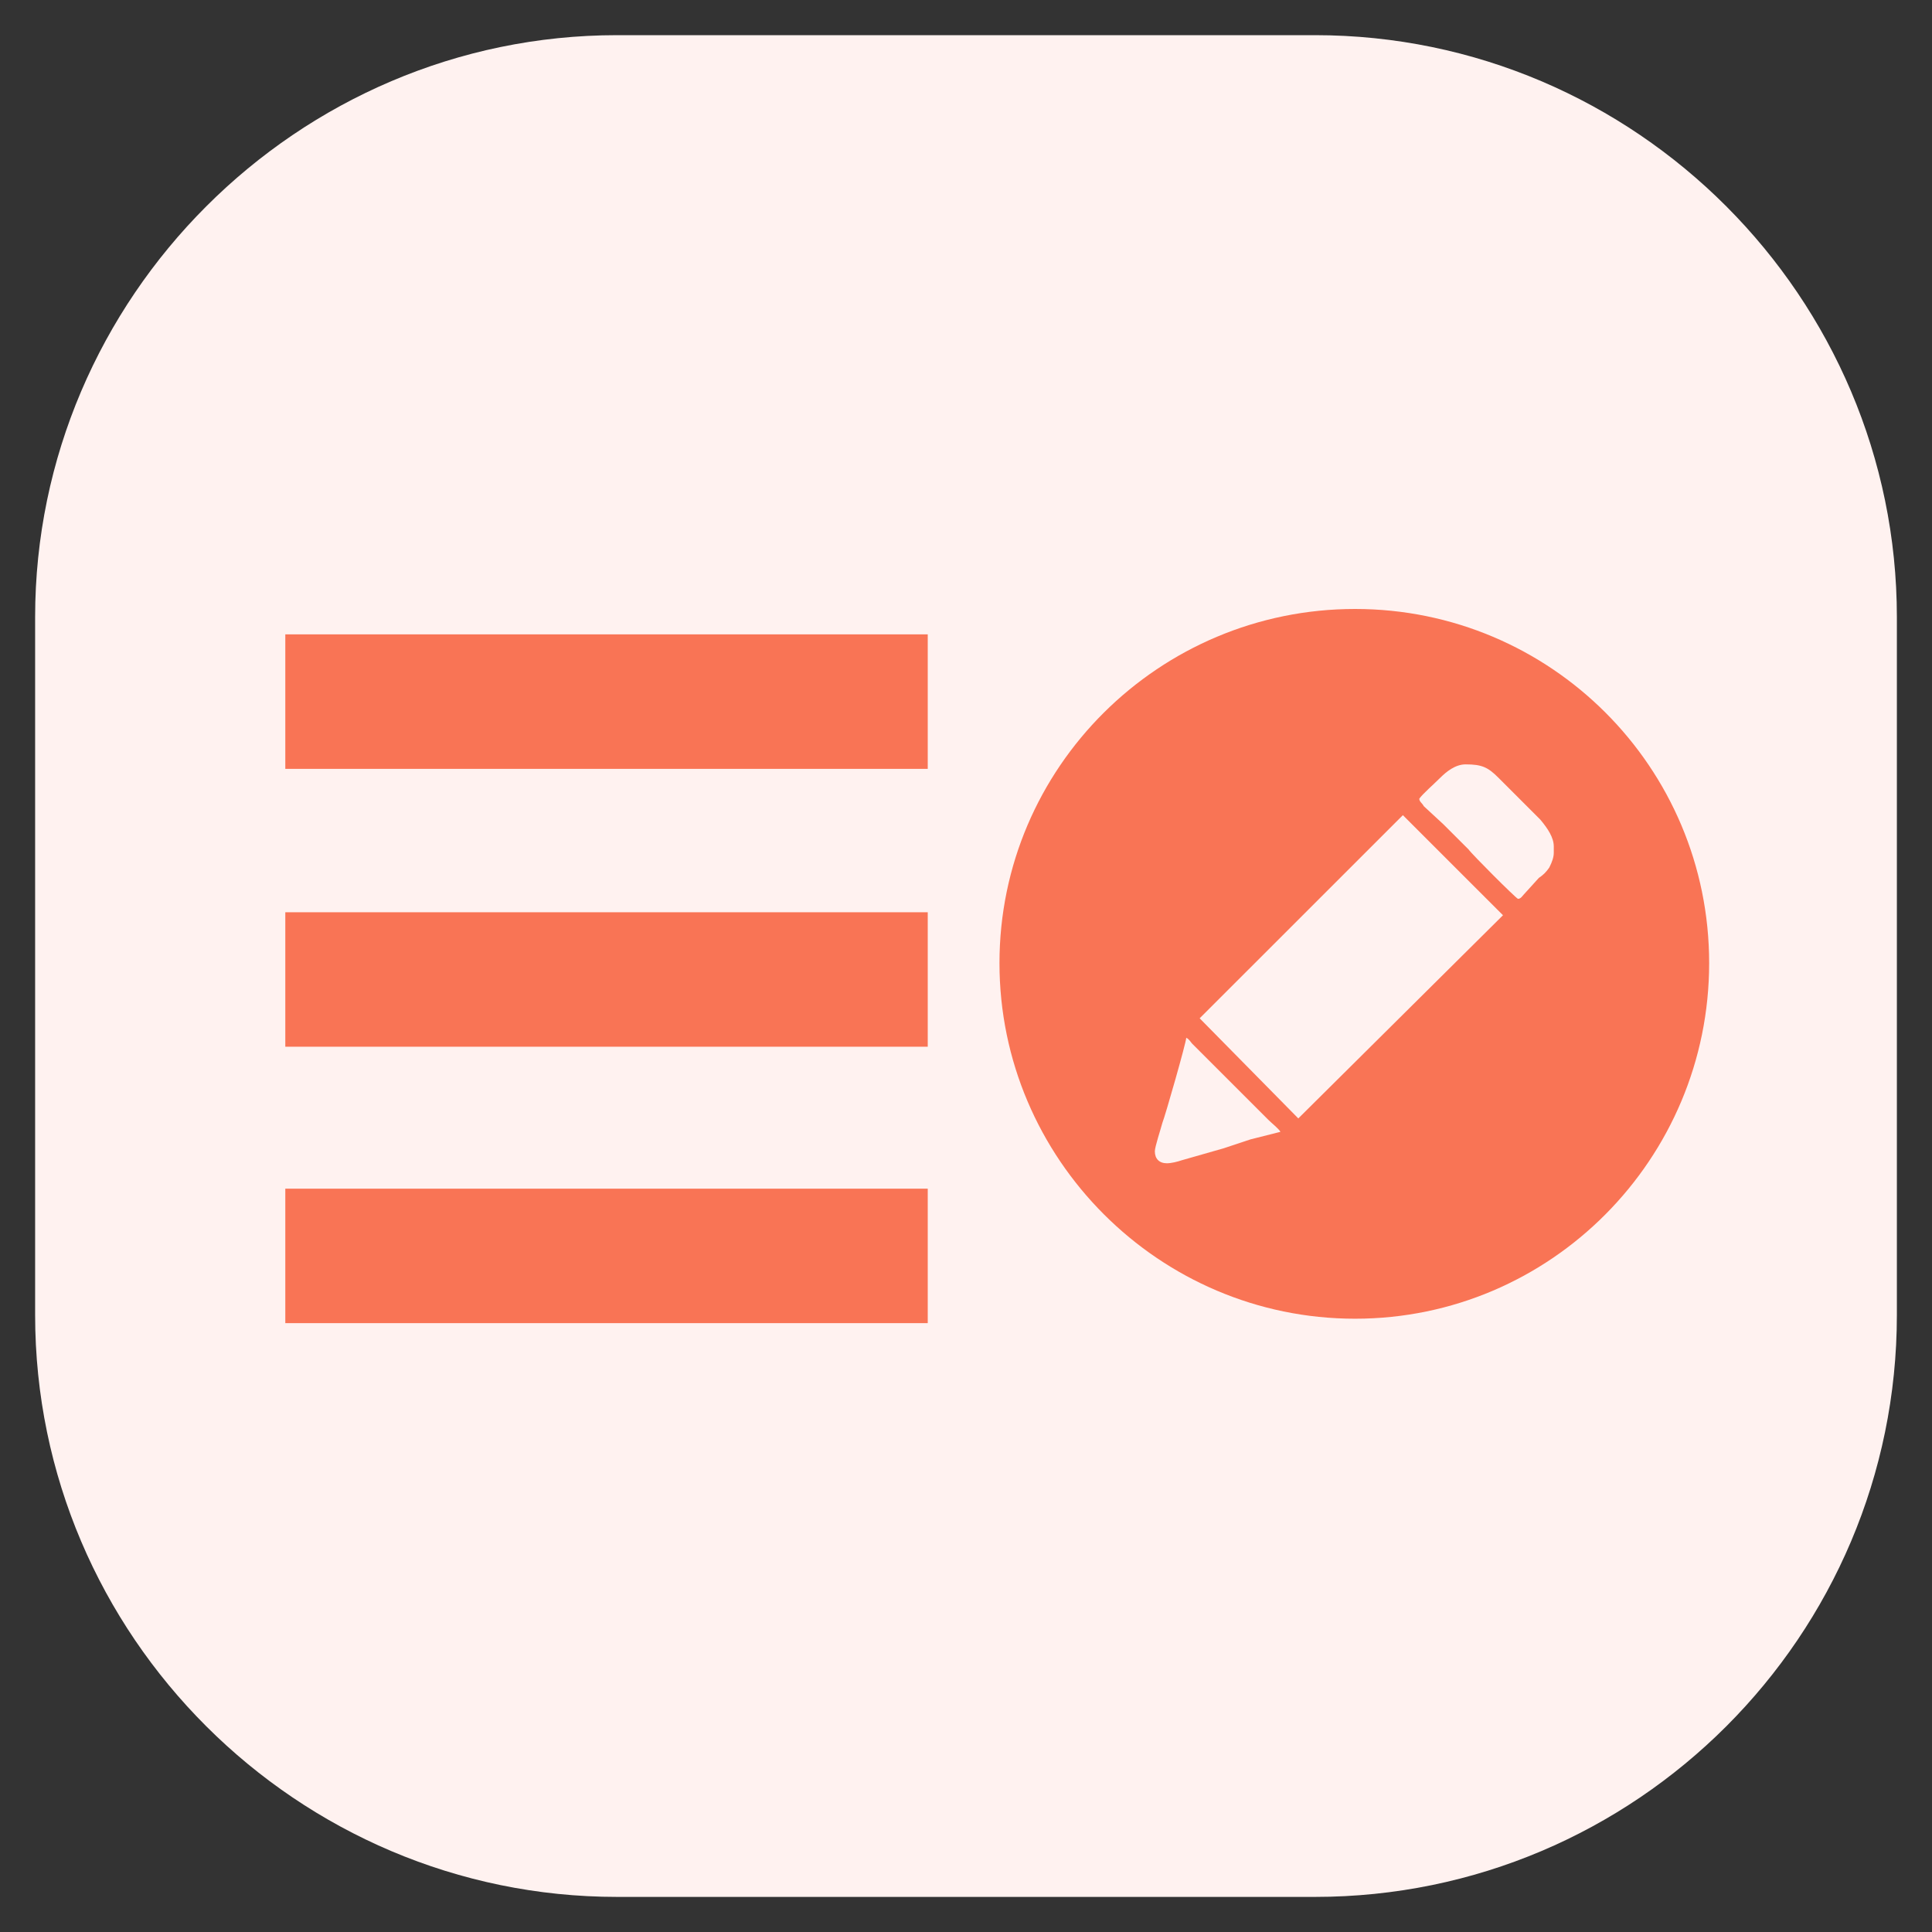
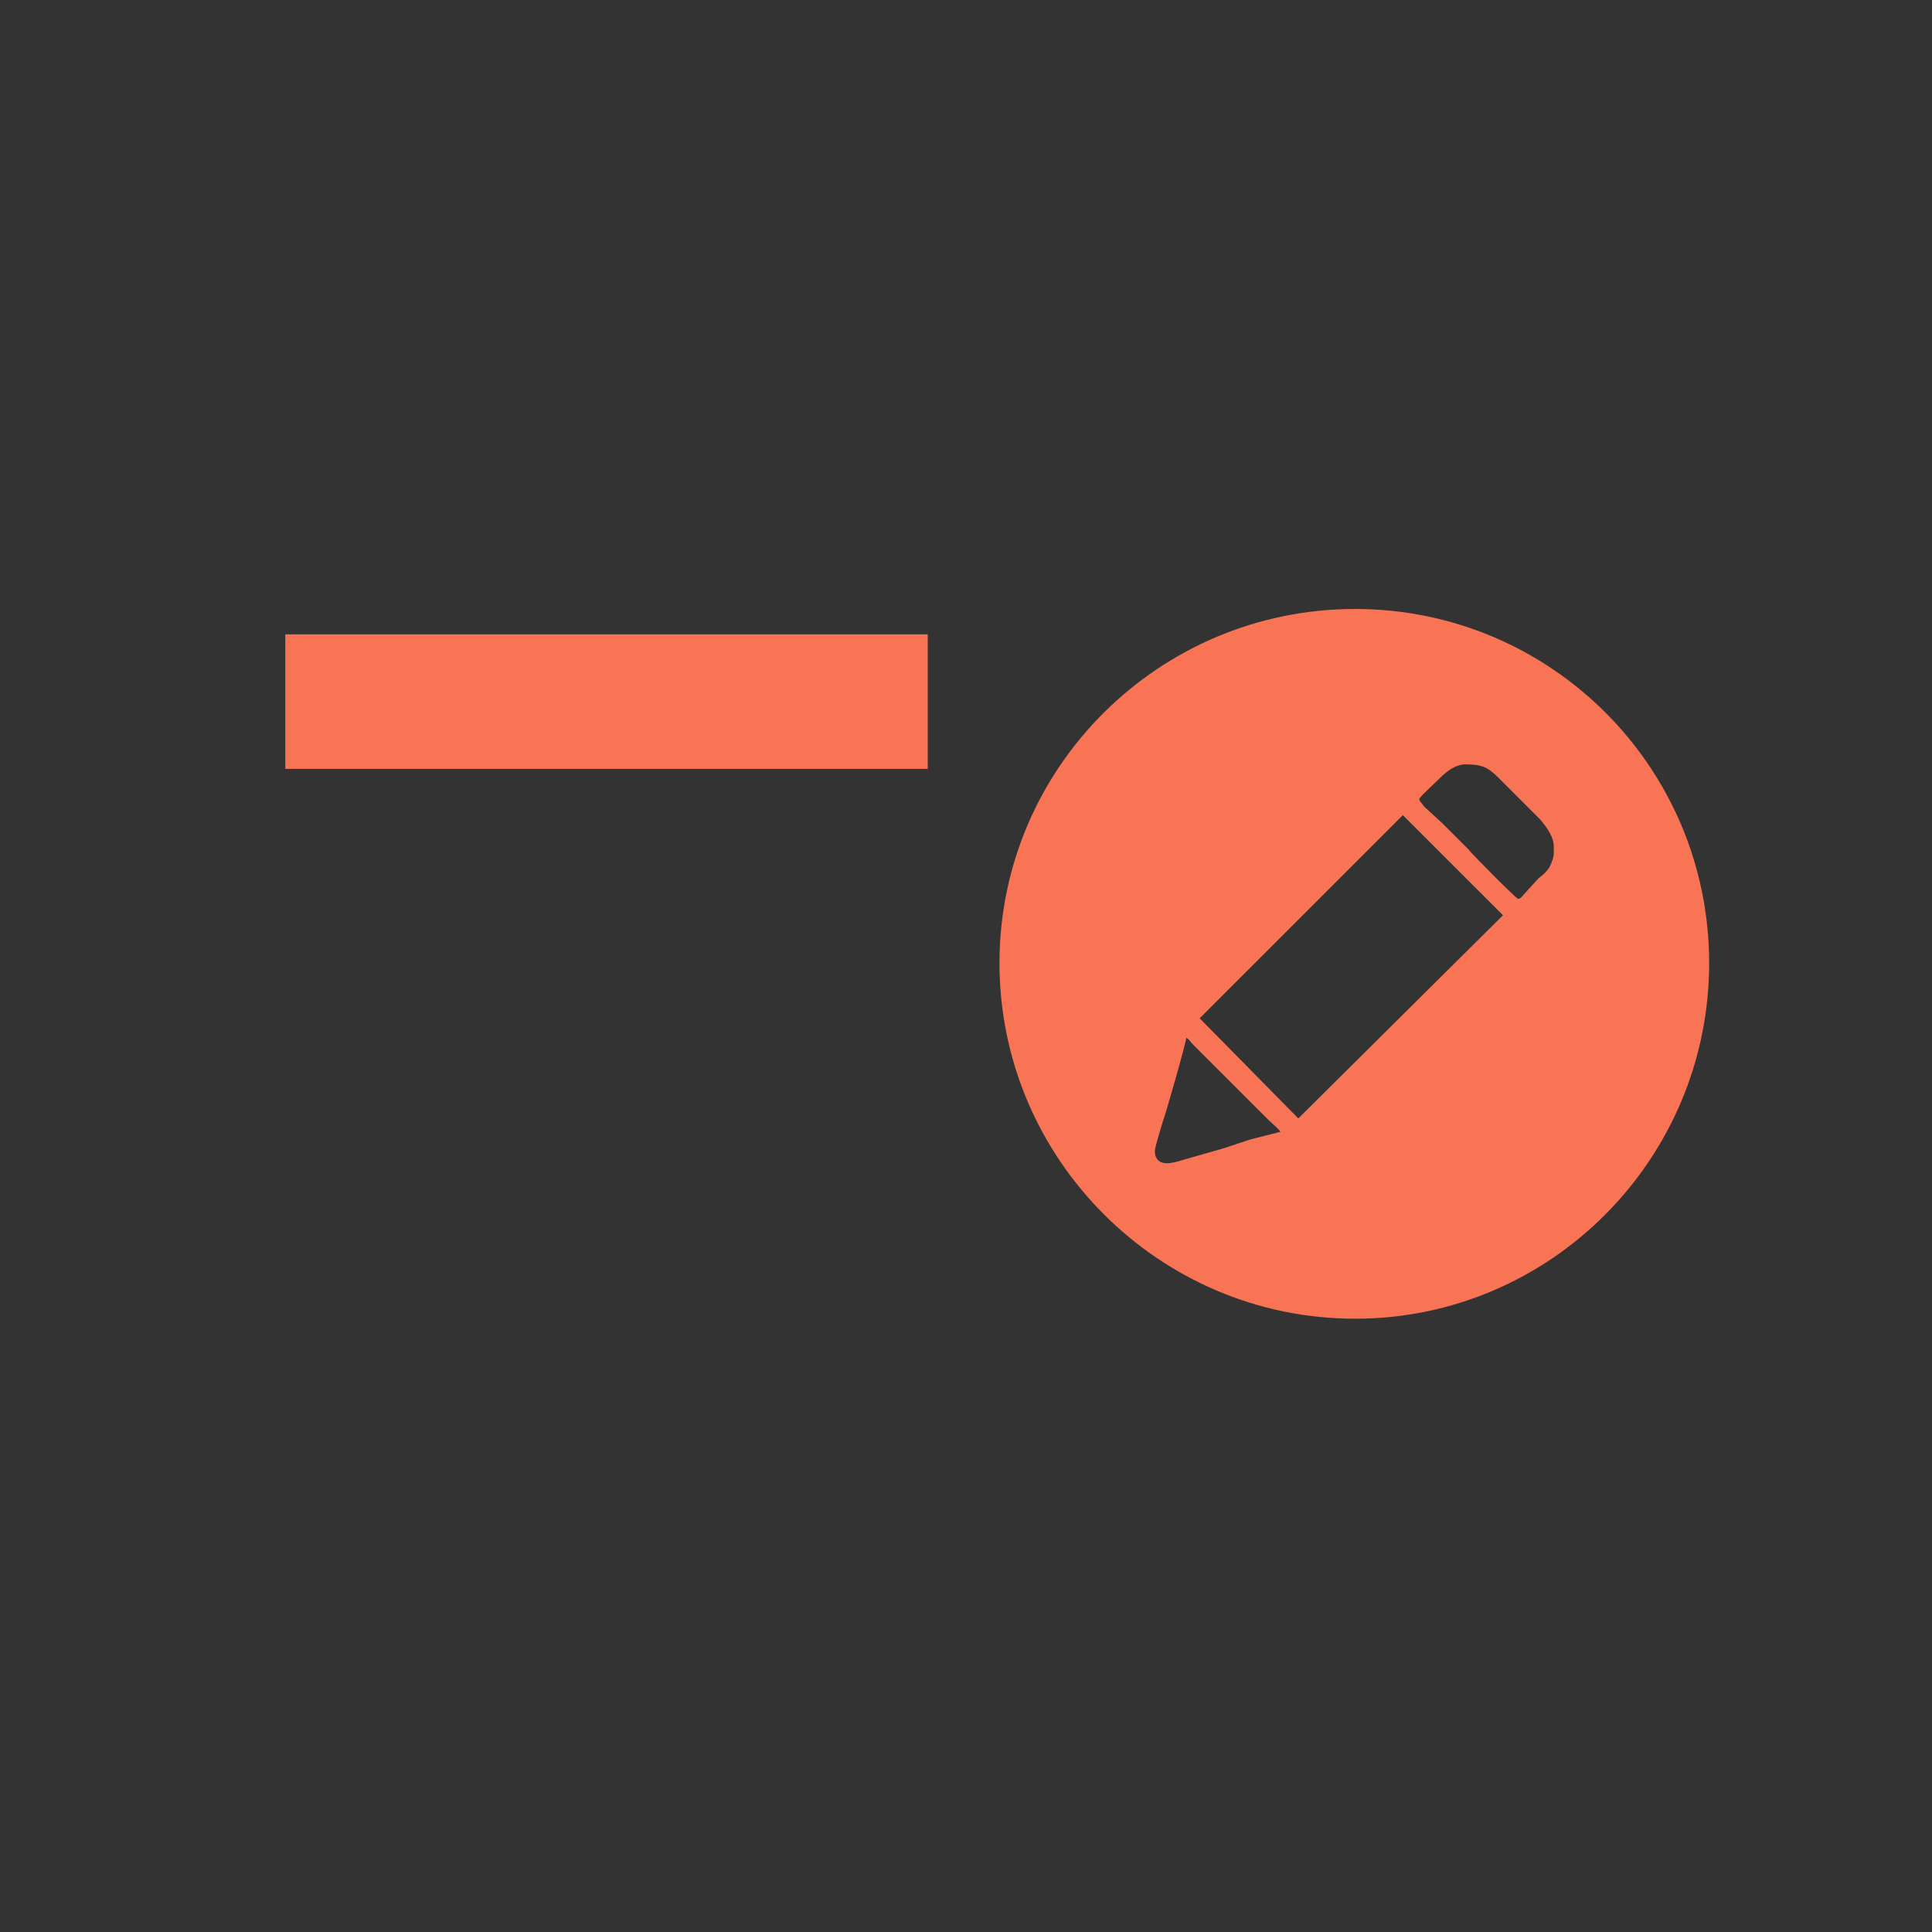
<svg xmlns="http://www.w3.org/2000/svg" version="1.1" id="Layer_1" x="0px" y="0px" width="55px" height="55px" viewBox="0 0 55 55" enable-background="new 0 0 55 55" xml:space="preserve">
  <rect x="0" y="0" width="55" height="55" fill="#333333" stroke="none" />
  <g>
    <g>
-       <path fill-rule="evenodd" clip-rule="evenodd" fill="#FFF2F0" d="M17.568,1.001h19.865C46.572,1.001,54,8.472,54,17.569v19.864    c0,9.141-7.428,16.568-16.567,16.568H17.568C8.471,54.001,1,46.573,1,37.433V17.569C1,8.472,8.471,1.001,17.568,1.001    L17.568,1.001z" />
-     </g>
+       </g>
    <g>
      <rect x="8.122" y="18.059" fill-rule="evenodd" clip-rule="evenodd" fill="#F97455" width="18.289" height="3.829" />
-       <rect x="8.122" y="25.97" fill-rule="evenodd" clip-rule="evenodd" fill="#F97455" width="18.289" height="3.828" />
-       <rect x="8.122" y="33.839" fill-rule="evenodd" clip-rule="evenodd" fill="#F97455" width="18.289" height="3.828" />
-       <path fill-rule="evenodd" clip-rule="evenodd" fill="#F97455" d="M38.576,17.336c5.571,0,10.08,4.509,10.08,10.081    c0,5.573-4.509,10.124-10.08,10.124c-5.572,0-10.123-4.551-10.123-10.124C28.453,21.845,33.004,17.336,38.576,17.336    L38.576,17.336z M34.152,28.989l2.808,2.85l5.827-5.784l-2.85-2.849L34.152,28.989z M40.404,22.738    c0,0.085,0.086,0.127,0.128,0.212l0.553,0.511c0.257,0.255,0.469,0.468,0.724,0.723c0.085,0.127,1.318,1.361,1.404,1.404    c0.084,0,0.127-0.085,0.17-0.128l0.425-0.468c0.128-0.085,0.212-0.17,0.298-0.297c0.086-0.171,0.127-0.298,0.127-0.426v-0.17    c0-0.256-0.17-0.511-0.383-0.766l-1.191-1.191c-0.297-0.297-0.467-0.382-0.935-0.382c-0.298,0-0.552,0.212-0.724,0.382    C40.83,22.313,40.49,22.61,40.404,22.738L40.404,22.738z M32.876,32.776c0,0.213,0.128,0.34,0.341,0.34    c0.128,0,0.299-0.043,0.426-0.086l1.191-0.34c0.255-0.084,0.51-0.17,0.765-0.254l0.852-0.215c-0.042-0.084-0.257-0.254-0.342-0.34    l-2.169-2.168c-0.042-0.043-0.084-0.129-0.17-0.17c0,0.127-0.595,2.211-0.68,2.424C33.046,32.138,32.876,32.647,32.876,32.776    L32.876,32.776z" />
+       <path fill-rule="evenodd" clip-rule="evenodd" fill="#F97455" d="M38.576,17.336c5.571,0,10.08,4.509,10.08,10.081    c0,5.573-4.509,10.124-10.08,10.124c-5.572,0-10.123-4.551-10.123-10.124C28.453,21.845,33.004,17.336,38.576,17.336    z M34.152,28.989l2.808,2.85l5.827-5.784l-2.85-2.849L34.152,28.989z M40.404,22.738    c0,0.085,0.086,0.127,0.128,0.212l0.553,0.511c0.257,0.255,0.469,0.468,0.724,0.723c0.085,0.127,1.318,1.361,1.404,1.404    c0.084,0,0.127-0.085,0.17-0.128l0.425-0.468c0.128-0.085,0.212-0.17,0.298-0.297c0.086-0.171,0.127-0.298,0.127-0.426v-0.17    c0-0.256-0.17-0.511-0.383-0.766l-1.191-1.191c-0.297-0.297-0.467-0.382-0.935-0.382c-0.298,0-0.552,0.212-0.724,0.382    C40.83,22.313,40.49,22.61,40.404,22.738L40.404,22.738z M32.876,32.776c0,0.213,0.128,0.34,0.341,0.34    c0.128,0,0.299-0.043,0.426-0.086l1.191-0.34c0.255-0.084,0.51-0.17,0.765-0.254l0.852-0.215c-0.042-0.084-0.257-0.254-0.342-0.34    l-2.169-2.168c-0.042-0.043-0.084-0.129-0.17-0.17c0,0.127-0.595,2.211-0.68,2.424C33.046,32.138,32.876,32.647,32.876,32.776    L32.876,32.776z" />
    </g>
  </g>
</svg>